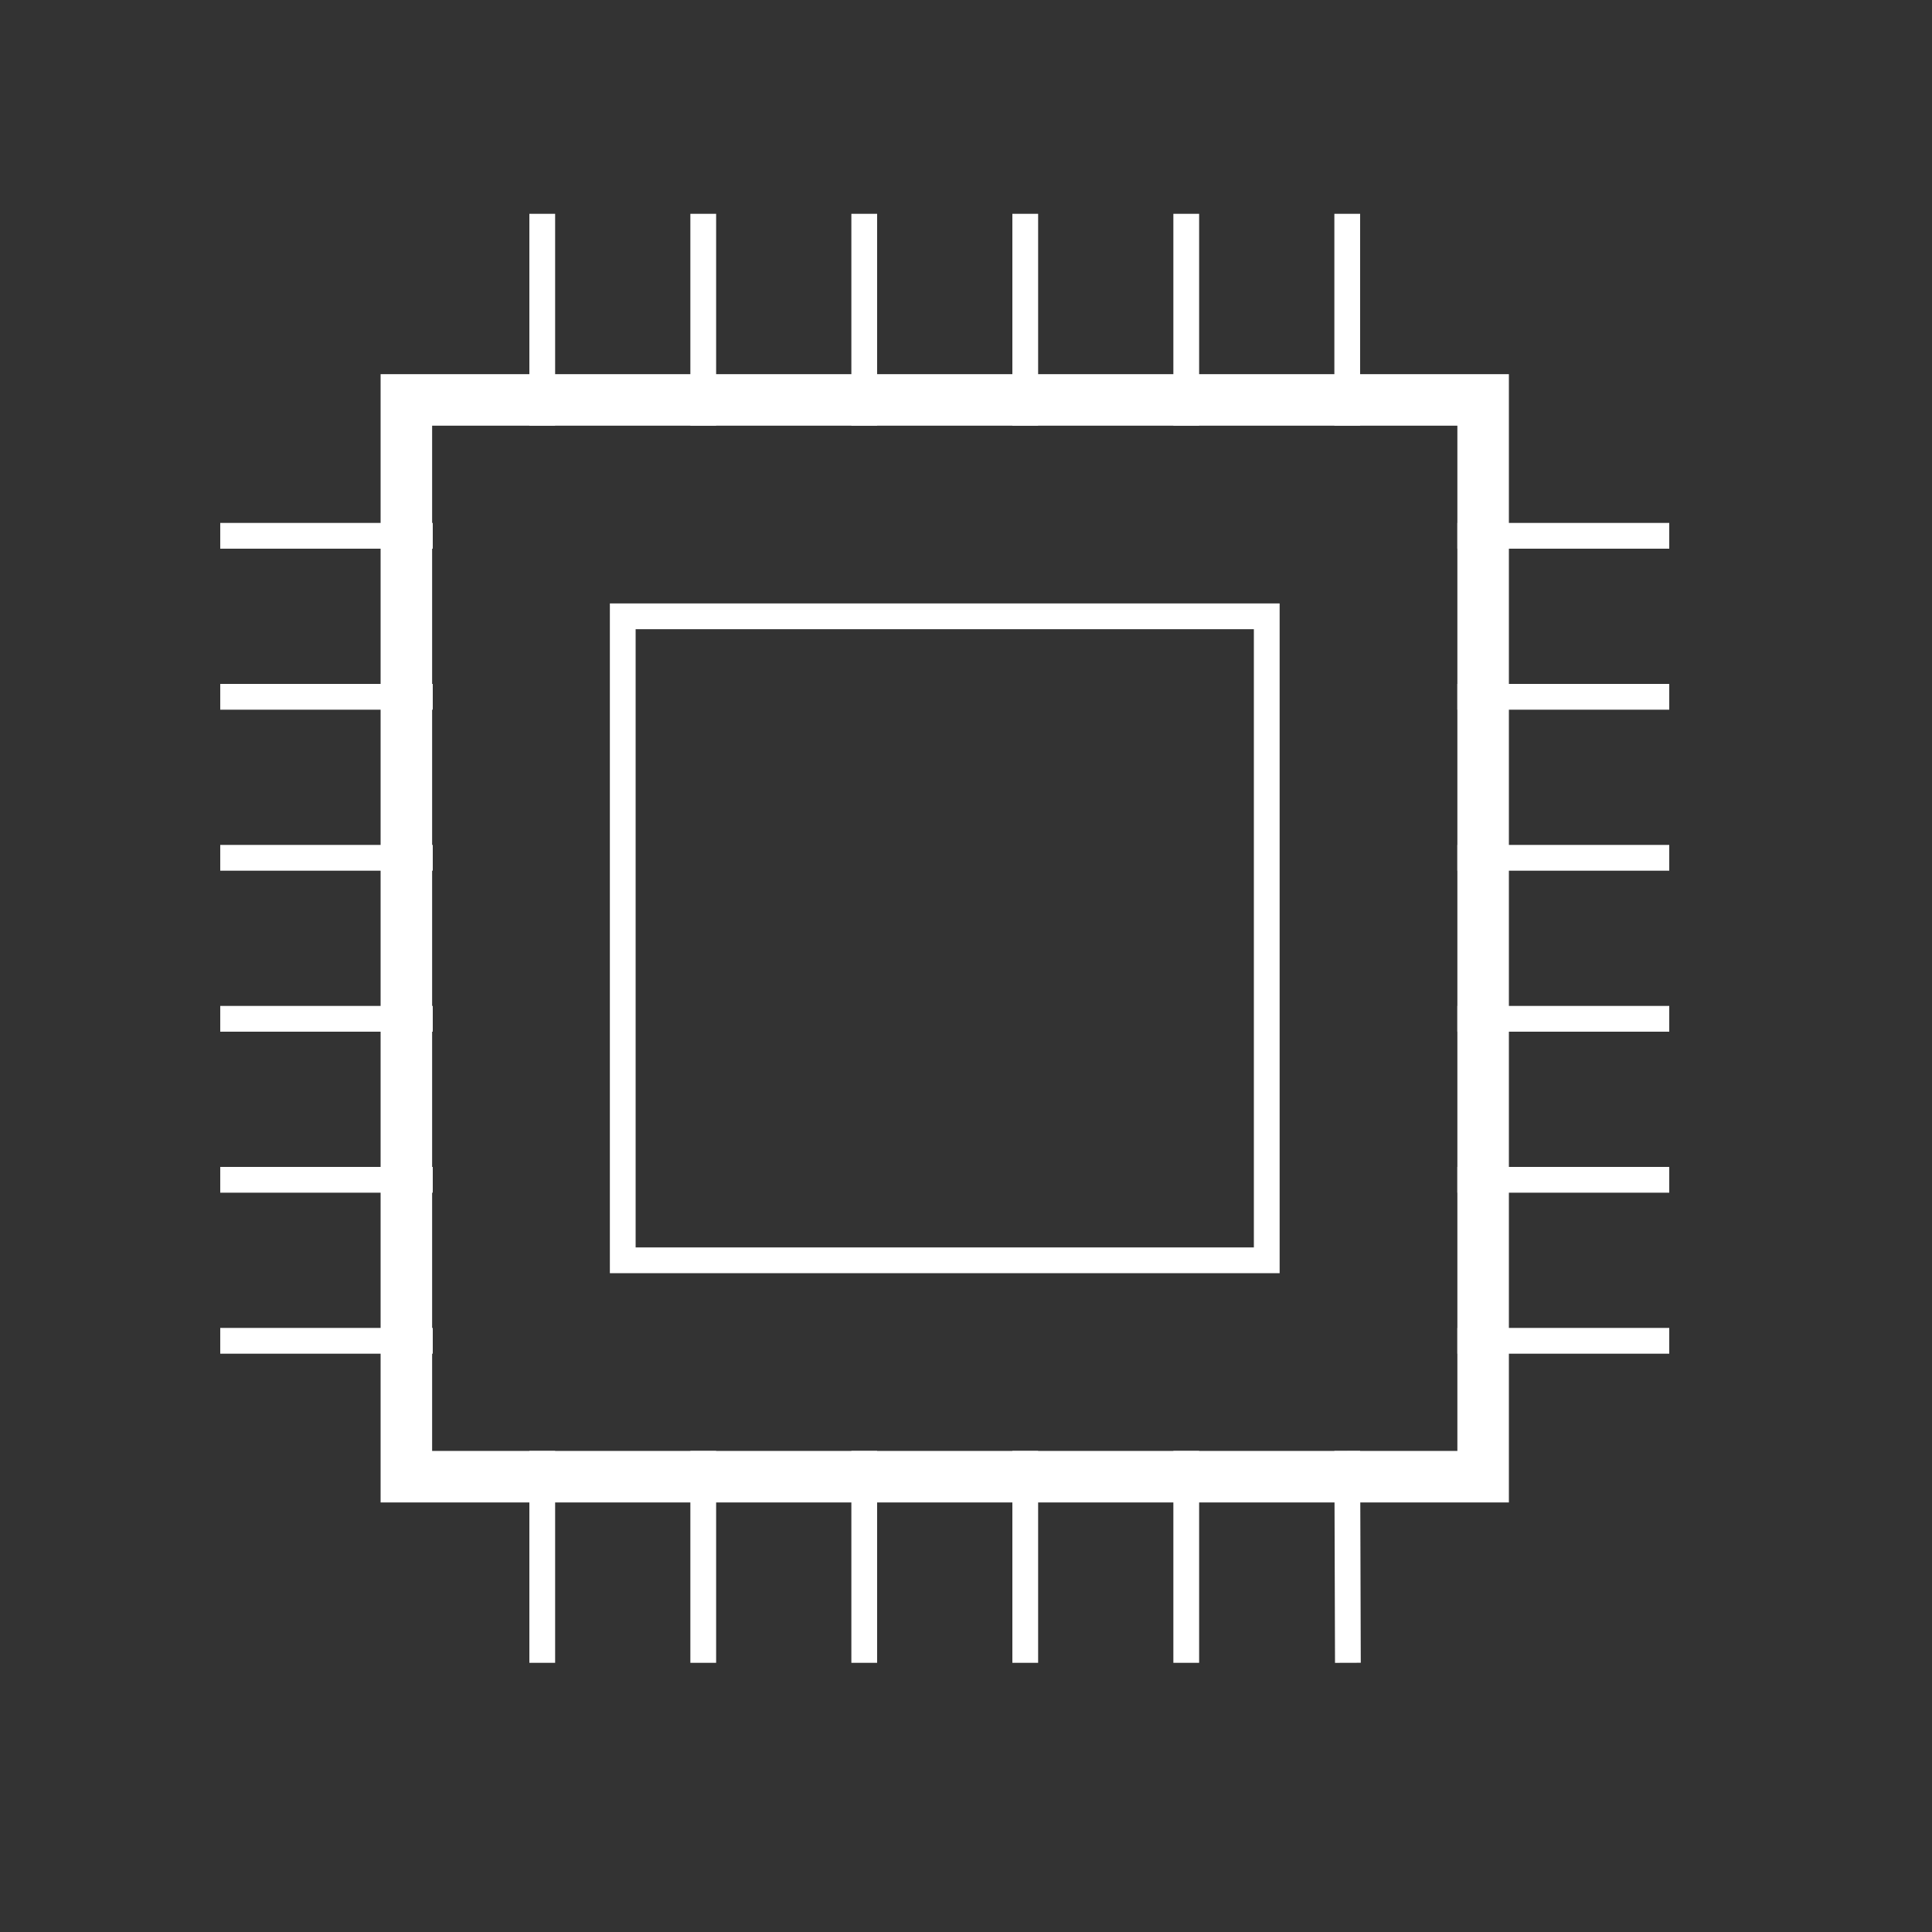
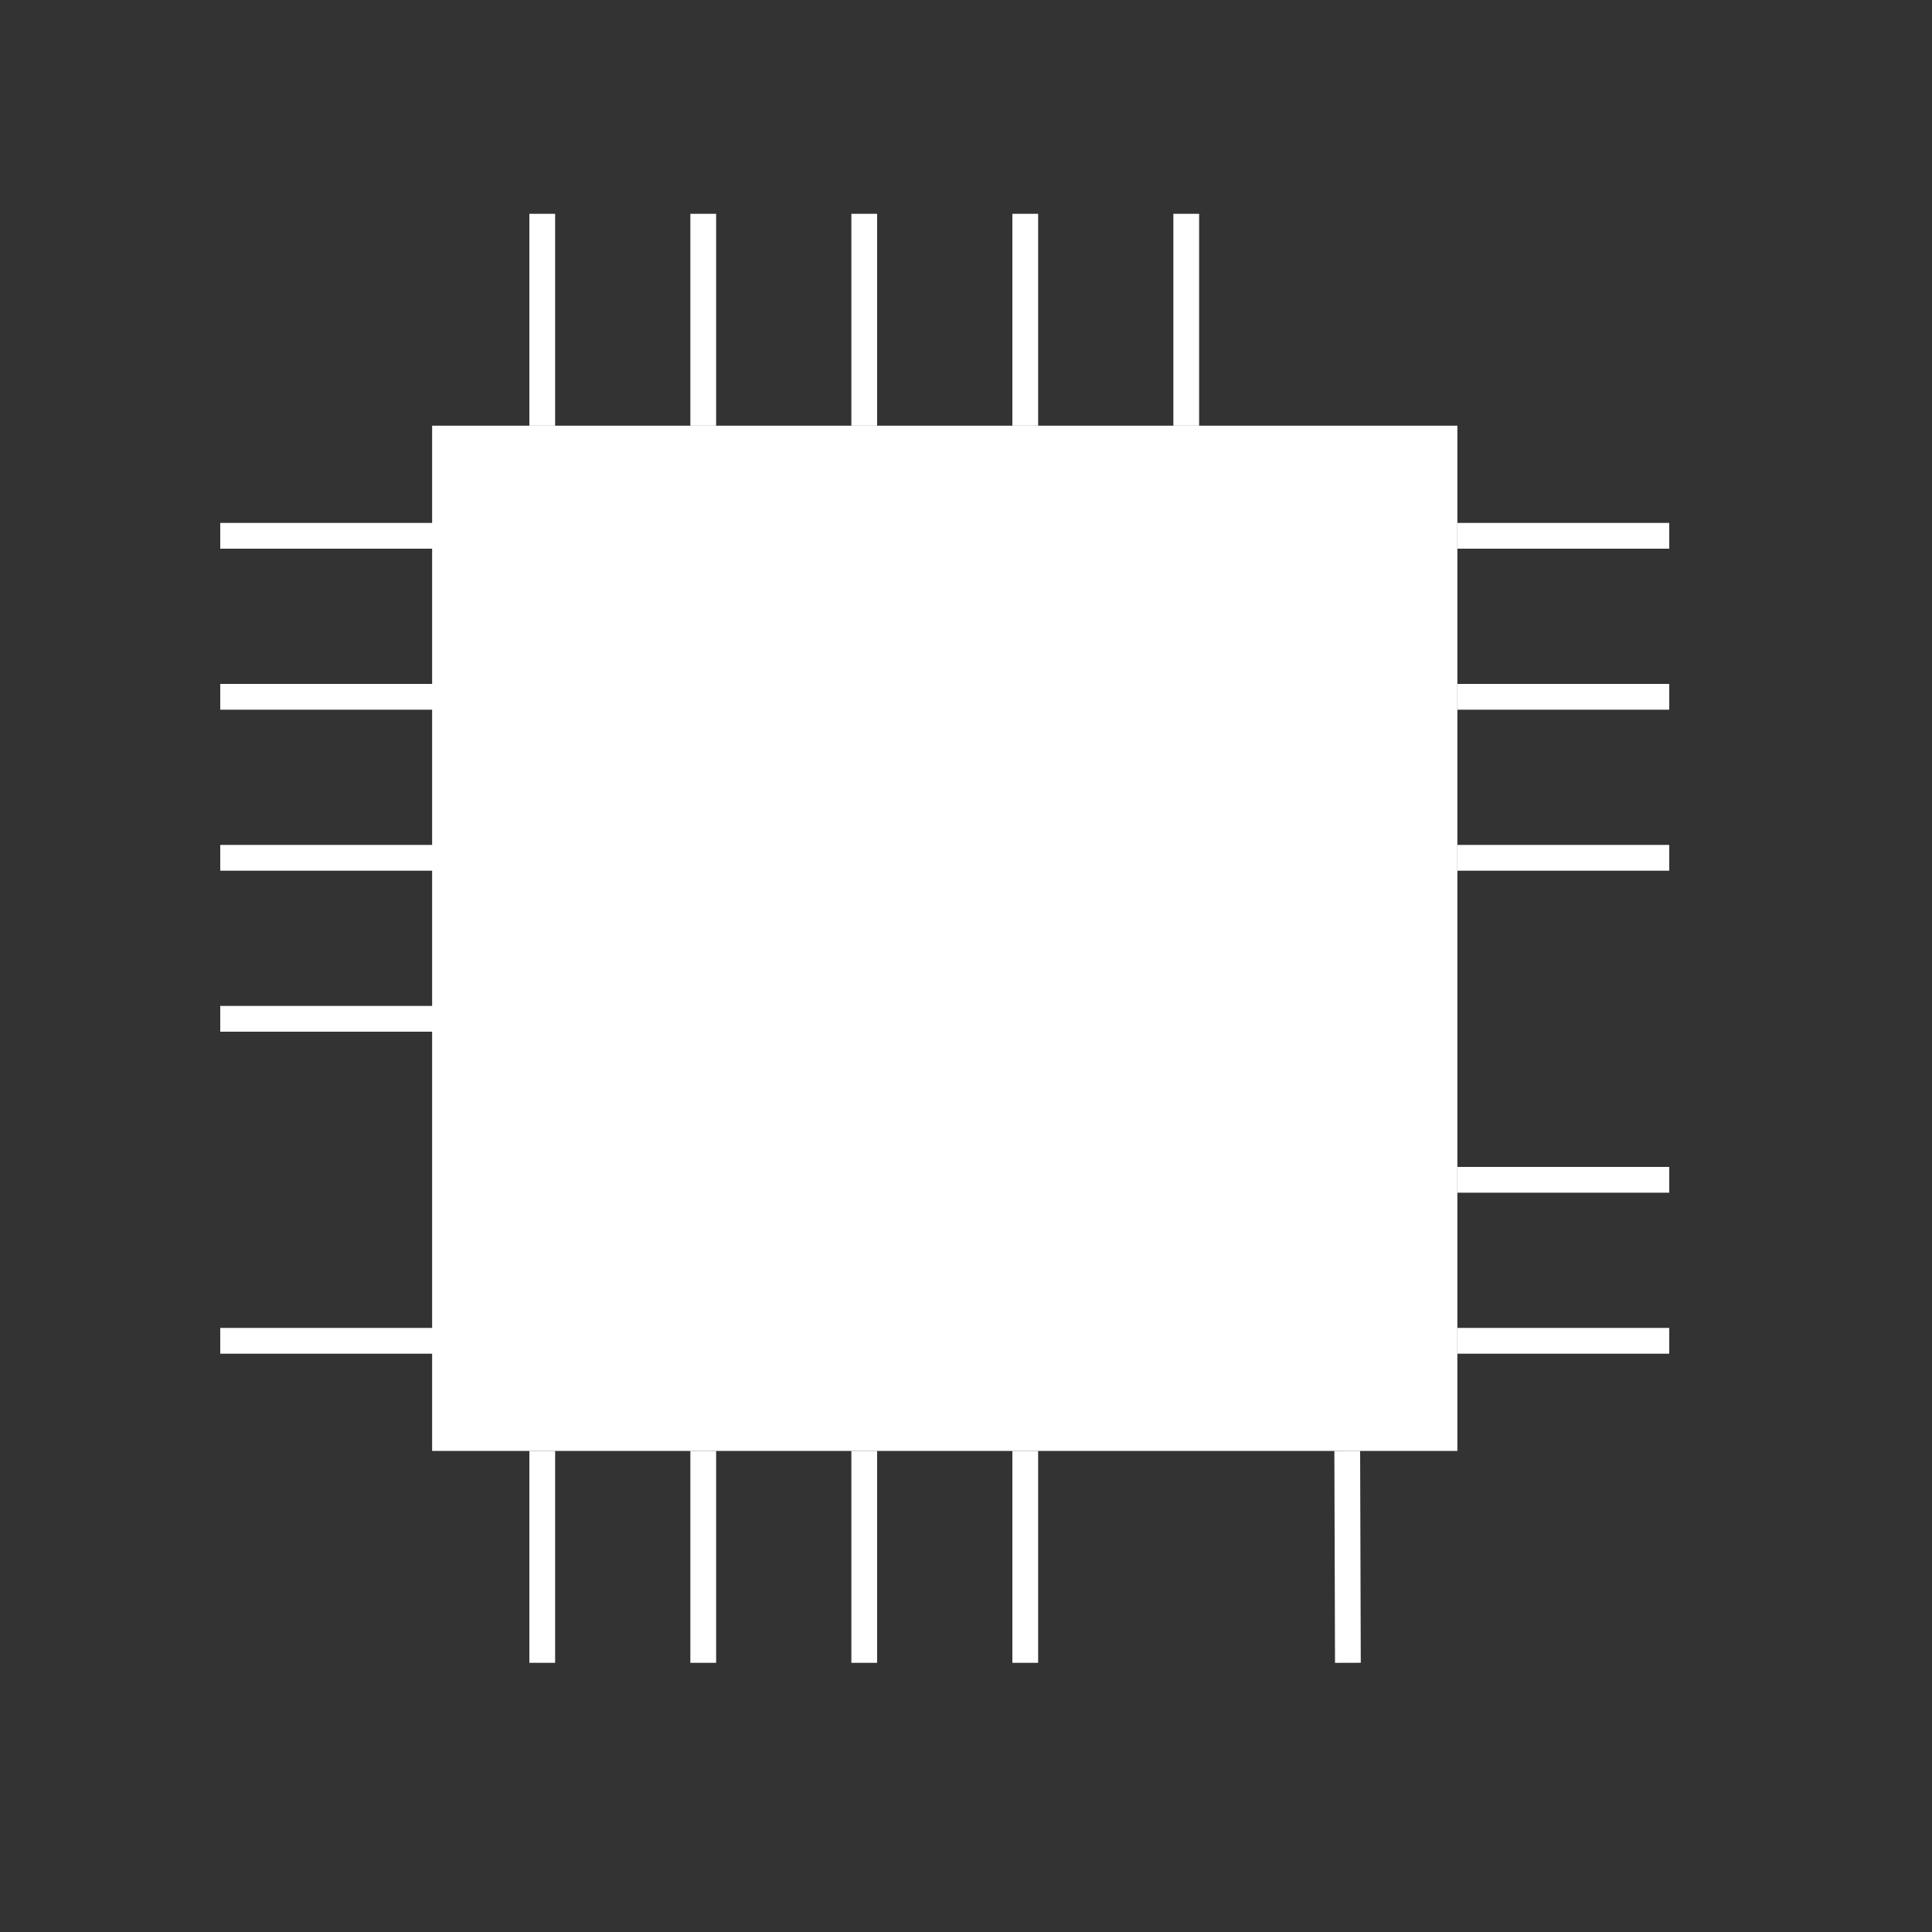
<svg xmlns="http://www.w3.org/2000/svg" width="30" height="30" viewBox="0 0 30 30" fill="none">
  <rect x="0" y="0" width="30" height="30" fill="#333333" stroke="none" />
-   <path d="M22.63 6.61V22.53H6.71V6.61H22.63ZM23.43 5.81H5.91V23.33H23.43V5.81Z" fill="white" />
+   <path d="M22.63 6.61V22.53H6.71V6.61H22.63ZM23.43 5.81H5.91V23.33V5.81Z" fill="white" />
  <path d="M19.67 9.57H9.67V19.57H19.67V9.57Z" stroke="white" stroke-width="0.4" stroke-miterlimit="10" />
-   <path d="M20.92 3.32V6.61" stroke="white" stroke-width="0.4" stroke-miterlimit="10" />
  <path d="M18.42 3.32V6.61" stroke="white" stroke-width="0.4" stroke-miterlimit="10" />
  <path d="M15.92 3.32V6.61" stroke="white" stroke-width="0.4" stroke-miterlimit="10" />
  <path d="M13.42 3.32V6.61" stroke="white" stroke-width="0.4" stroke-miterlimit="10" />
  <path d="M10.92 3.32V6.61" stroke="white" stroke-width="0.4" stroke-miterlimit="10" />
  <path d="M8.42 3.32V6.61" stroke="white" stroke-width="0.4" stroke-miterlimit="10" />
  <path d="M20.92 22.53L20.93 25.82" stroke="white" stroke-width="0.4" stroke-miterlimit="10" />
-   <path d="M18.42 22.53V25.82" stroke="white" stroke-width="0.4" stroke-miterlimit="10" />
  <path d="M15.92 22.53V25.82" stroke="white" stroke-width="0.4" stroke-miterlimit="10" />
  <path d="M13.42 22.53V25.82" stroke="white" stroke-width="0.4" stroke-miterlimit="10" />
  <path d="M10.92 22.53V25.82" stroke="white" stroke-width="0.4" stroke-miterlimit="10" />
  <path d="M8.42 22.53V25.82" stroke="white" stroke-width="0.4" stroke-miterlimit="10" />
  <path d="M3.42 8.32H6.72" stroke="white" stroke-width="0.4" stroke-miterlimit="10" />
  <path d="M3.42 10.82H6.72" stroke="white" stroke-width="0.4" stroke-miterlimit="10" />
  <path d="M3.42 13.32H6.72" stroke="white" stroke-width="0.4" stroke-miterlimit="10" />
  <path d="M3.42 15.82H6.72" stroke="white" stroke-width="0.4" stroke-miterlimit="10" />
-   <path d="M3.42 18.32H6.72" stroke="white" stroke-width="0.4" stroke-miterlimit="10" />
  <path d="M3.42 20.82H6.72" stroke="white" stroke-width="0.4" stroke-miterlimit="10" />
  <path d="M22.63 8.32H25.92" stroke="white" stroke-width="0.4" stroke-miterlimit="10" />
  <path d="M22.63 10.82H25.92" stroke="white" stroke-width="0.4" stroke-miterlimit="10" />
  <path d="M22.63 13.32H25.92" stroke="white" stroke-width="0.4" stroke-miterlimit="10" />
-   <path d="M22.63 15.82H25.92" stroke="white" stroke-width="0.4" stroke-miterlimit="10" />
  <path d="M22.63 18.32H25.92" stroke="white" stroke-width="0.4" stroke-miterlimit="10" />
  <path d="M22.63 20.82H25.92" stroke="white" stroke-width="0.4" stroke-miterlimit="10" />
</svg>